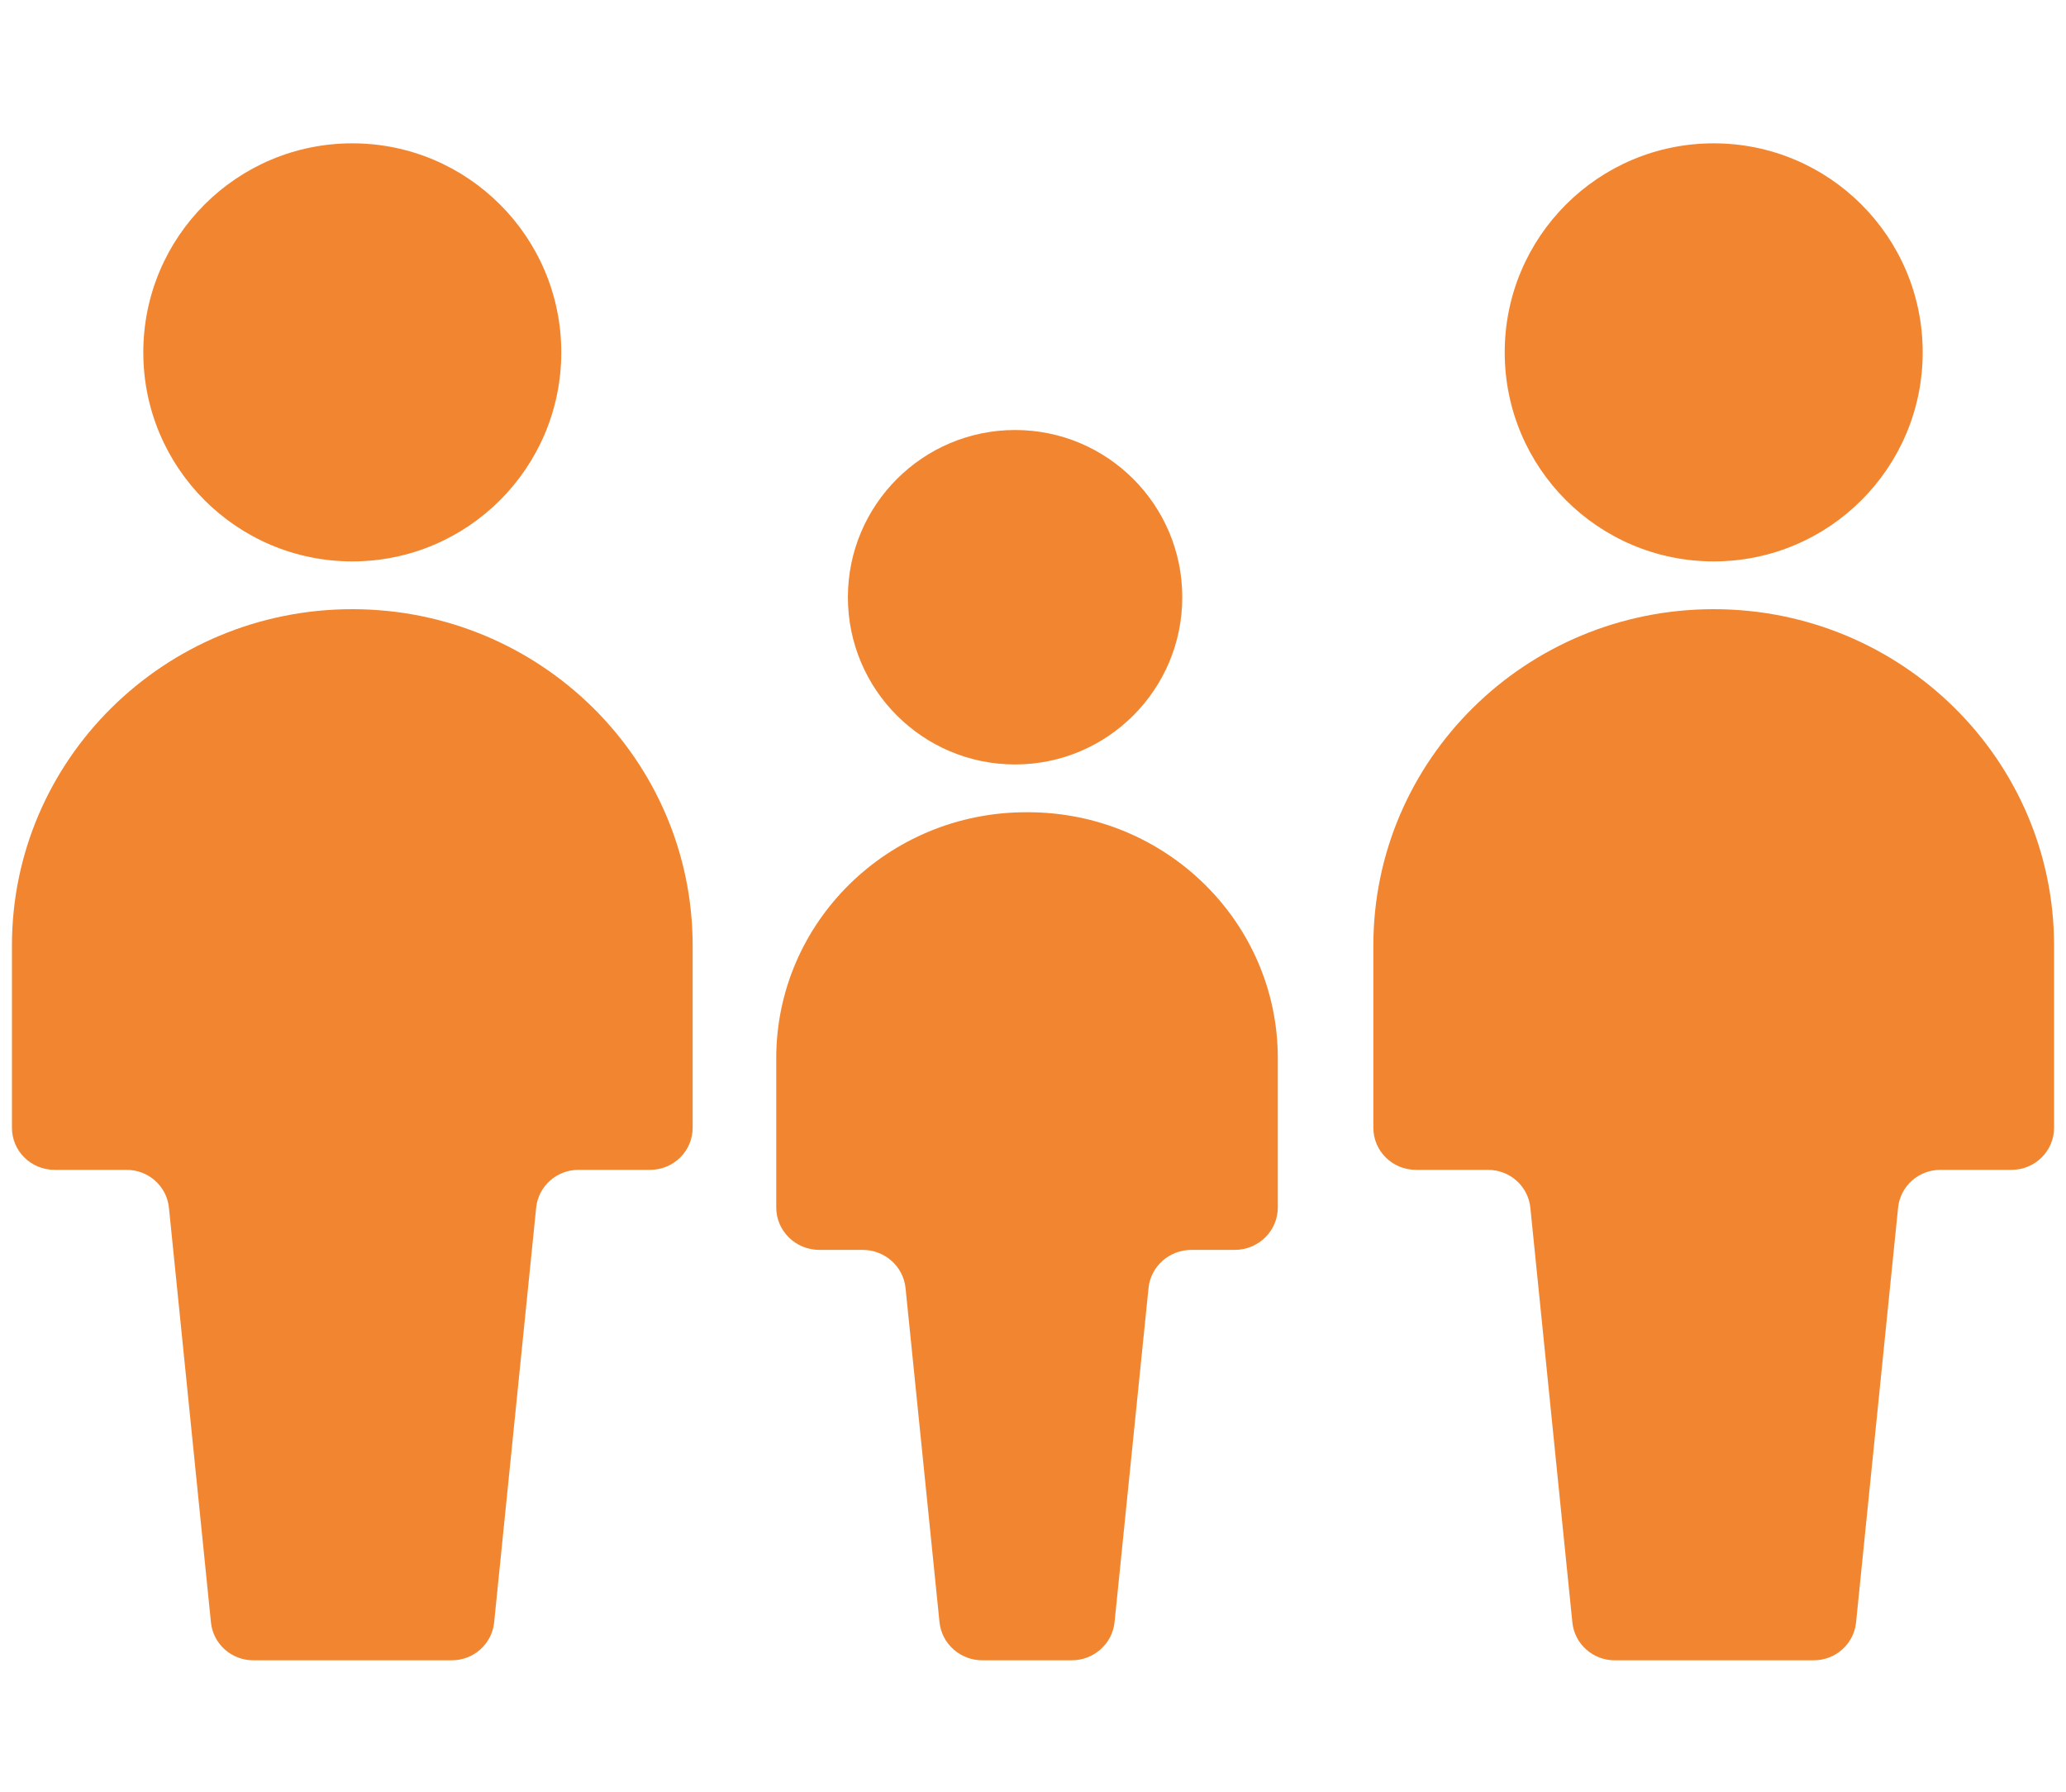
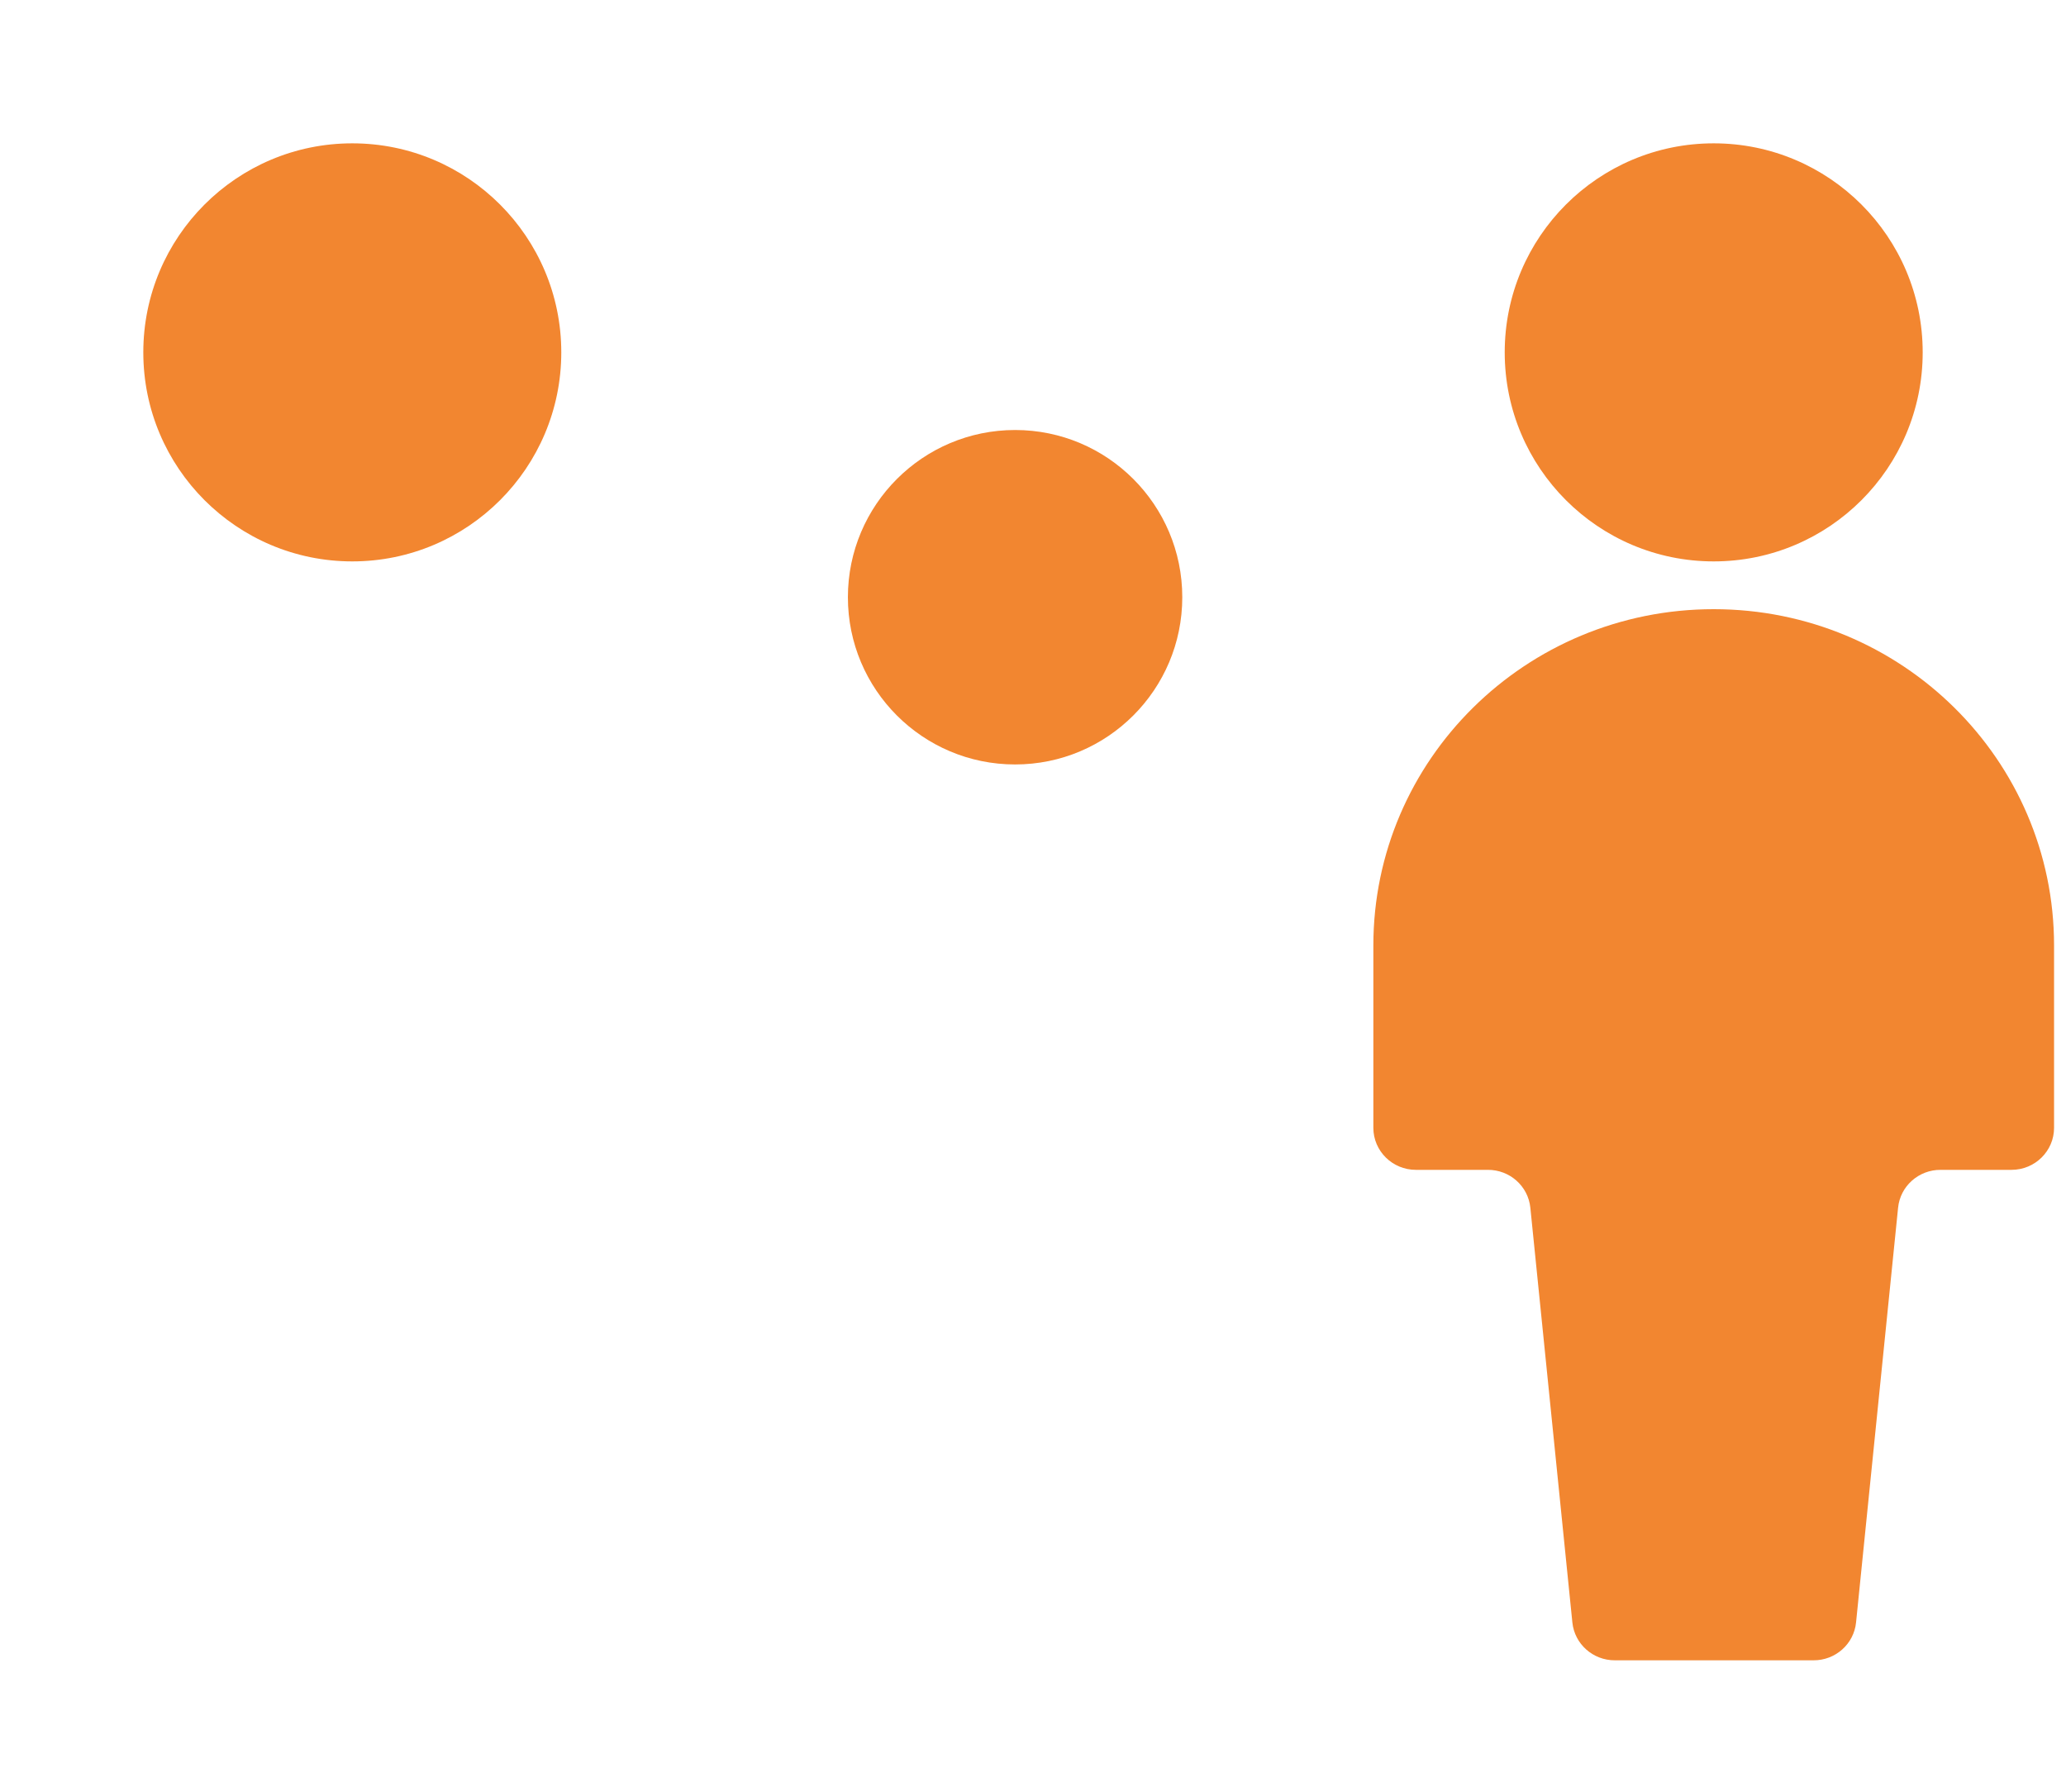
<svg xmlns="http://www.w3.org/2000/svg" width="173px" height="150px" viewBox="0 0 173 150" version="1.1">
  <title>Icons / volunteering_relatives</title>
  <desc>Created with Sketch.</desc>
  <defs />
  <g id="Icons-/-volunteering_relatives" stroke="none" stroke-width="1" fill="none" fill-rule="evenodd">
    <g id="family" transform="translate(1, 12)" fill="#F28630" fill-rule="nonzero">
      <path d="M28.5,35 L28.5,35 C38.165,35 46,27.165 46,17.5 C46,7.835 38.165,0 28.5,0 C18.835,-4.22469621e-07 11,7.835 11,17.5 L11,17.5 C11,27.165 18.835,35 28.5,35 C28.5,35 28.5,35 28.5,35 L28.5,35 Z" id="Shape" />
-       <path d="M28.5,39 L28.5,39 C12.76,39 0,51.607 0,67.158 C0,67.158 0,67.158 0,67.158 L0,82.419 L3.79696242e-14,82.419 C2.9708618e-07,84.363 1.595,85.939 3.563,85.939 L9.583,85.939 L9.583,85.939 C11.42,85.93 12.962,87.301 13.146,89.107 L16.665,123.832 L16.665,123.832 C16.849,125.637 18.391,127.009 20.228,127 L36.815,127 L36.815,127 C38.651,127.009 40.194,125.637 40.377,123.832 L43.897,89.107 L43.897,89.107 C44.081,87.301 45.623,85.93 47.46,85.939 L53.438,85.939 L53.437,85.939 C55.405,85.939 57,84.363 57,82.419 L57,67.158 C57,51.607 44.24,39 28.5,39 L28.5,39 Z" id="Shape" />
      <path d="M142.5,35 L142.5,35 C152.165,35 160,27.165 160,17.5 C160,7.835 152.165,0 142.5,0 C132.835,-4.22469621e-07 125,7.835 125,17.5 C125,17.5 125,17.5 125,17.5 L125,17.5 C125,27.165 132.835,35 142.5,35 C142.5,35 142.5,35 142.5,35 L142.5,35 Z" id="Shape" />
      <path d="M142.5,39 L142.5,39 C126.76,39 114,51.607 114,67.158 C114,67.158 114,67.158 114,67.158 L114,82.419 L114,82.419 C114,84.363 115.595,85.939 117.562,85.939 L123.583,85.939 L123.583,85.939 C125.42,85.93 126.962,87.301 127.146,89.107 L130.665,123.832 L130.665,123.832 C130.849,125.637 132.391,127.009 134.228,127 L150.858,127 L150.858,127 C152.694,127.009 154.237,125.637 154.42,123.832 L157.94,89.107 L157.94,89.107 C158.123,87.301 159.666,85.93 161.502,85.939 L167.438,85.939 L167.438,85.939 C169.405,85.939 171,84.363 171,82.419 L171,67.158 C171,51.607 158.24,39 142.5,39 L142.5,39 Z" id="Shape" />
      <path d="M70,38 L70,38 C70,45.732 76.268,52 84,52 C91.732,52 98,45.732 98,38 C98,30.268 91.732,24 84,24 L84,24 C76.27,24.004 70.004,30.27 70,38 L70,38 Z" id="Shape" />
-       <path d="M84.931,56 L84.931,56 C73.371,56 64,65.222 64,76.596 L64,89.089 L64,89.089 C64,91.05 65.616,92.64 67.609,92.64 L71.218,92.64 L71.218,92.64 C73.078,92.631 74.641,94.015 74.827,95.836 L77.67,123.804 L77.67,123.804 C77.856,125.625 79.419,127.009 81.279,127 L88.721,127 L88.721,127 C90.581,127.009 92.144,125.625 92.33,123.804 L95.173,95.836 L95.173,95.836 C95.359,94.015 96.922,92.631 98.782,92.64 L102.391,92.64 L102.391,92.64 C104.384,92.64 106,91.05 106,89.089 L106,76.596 L106,76.596 C106,65.221 96.629,56 85.069,56 C85.023,56 84.977,56 84.931,56 L84.931,56 Z" id="Shape" />
    </g>
  </g>
</svg>